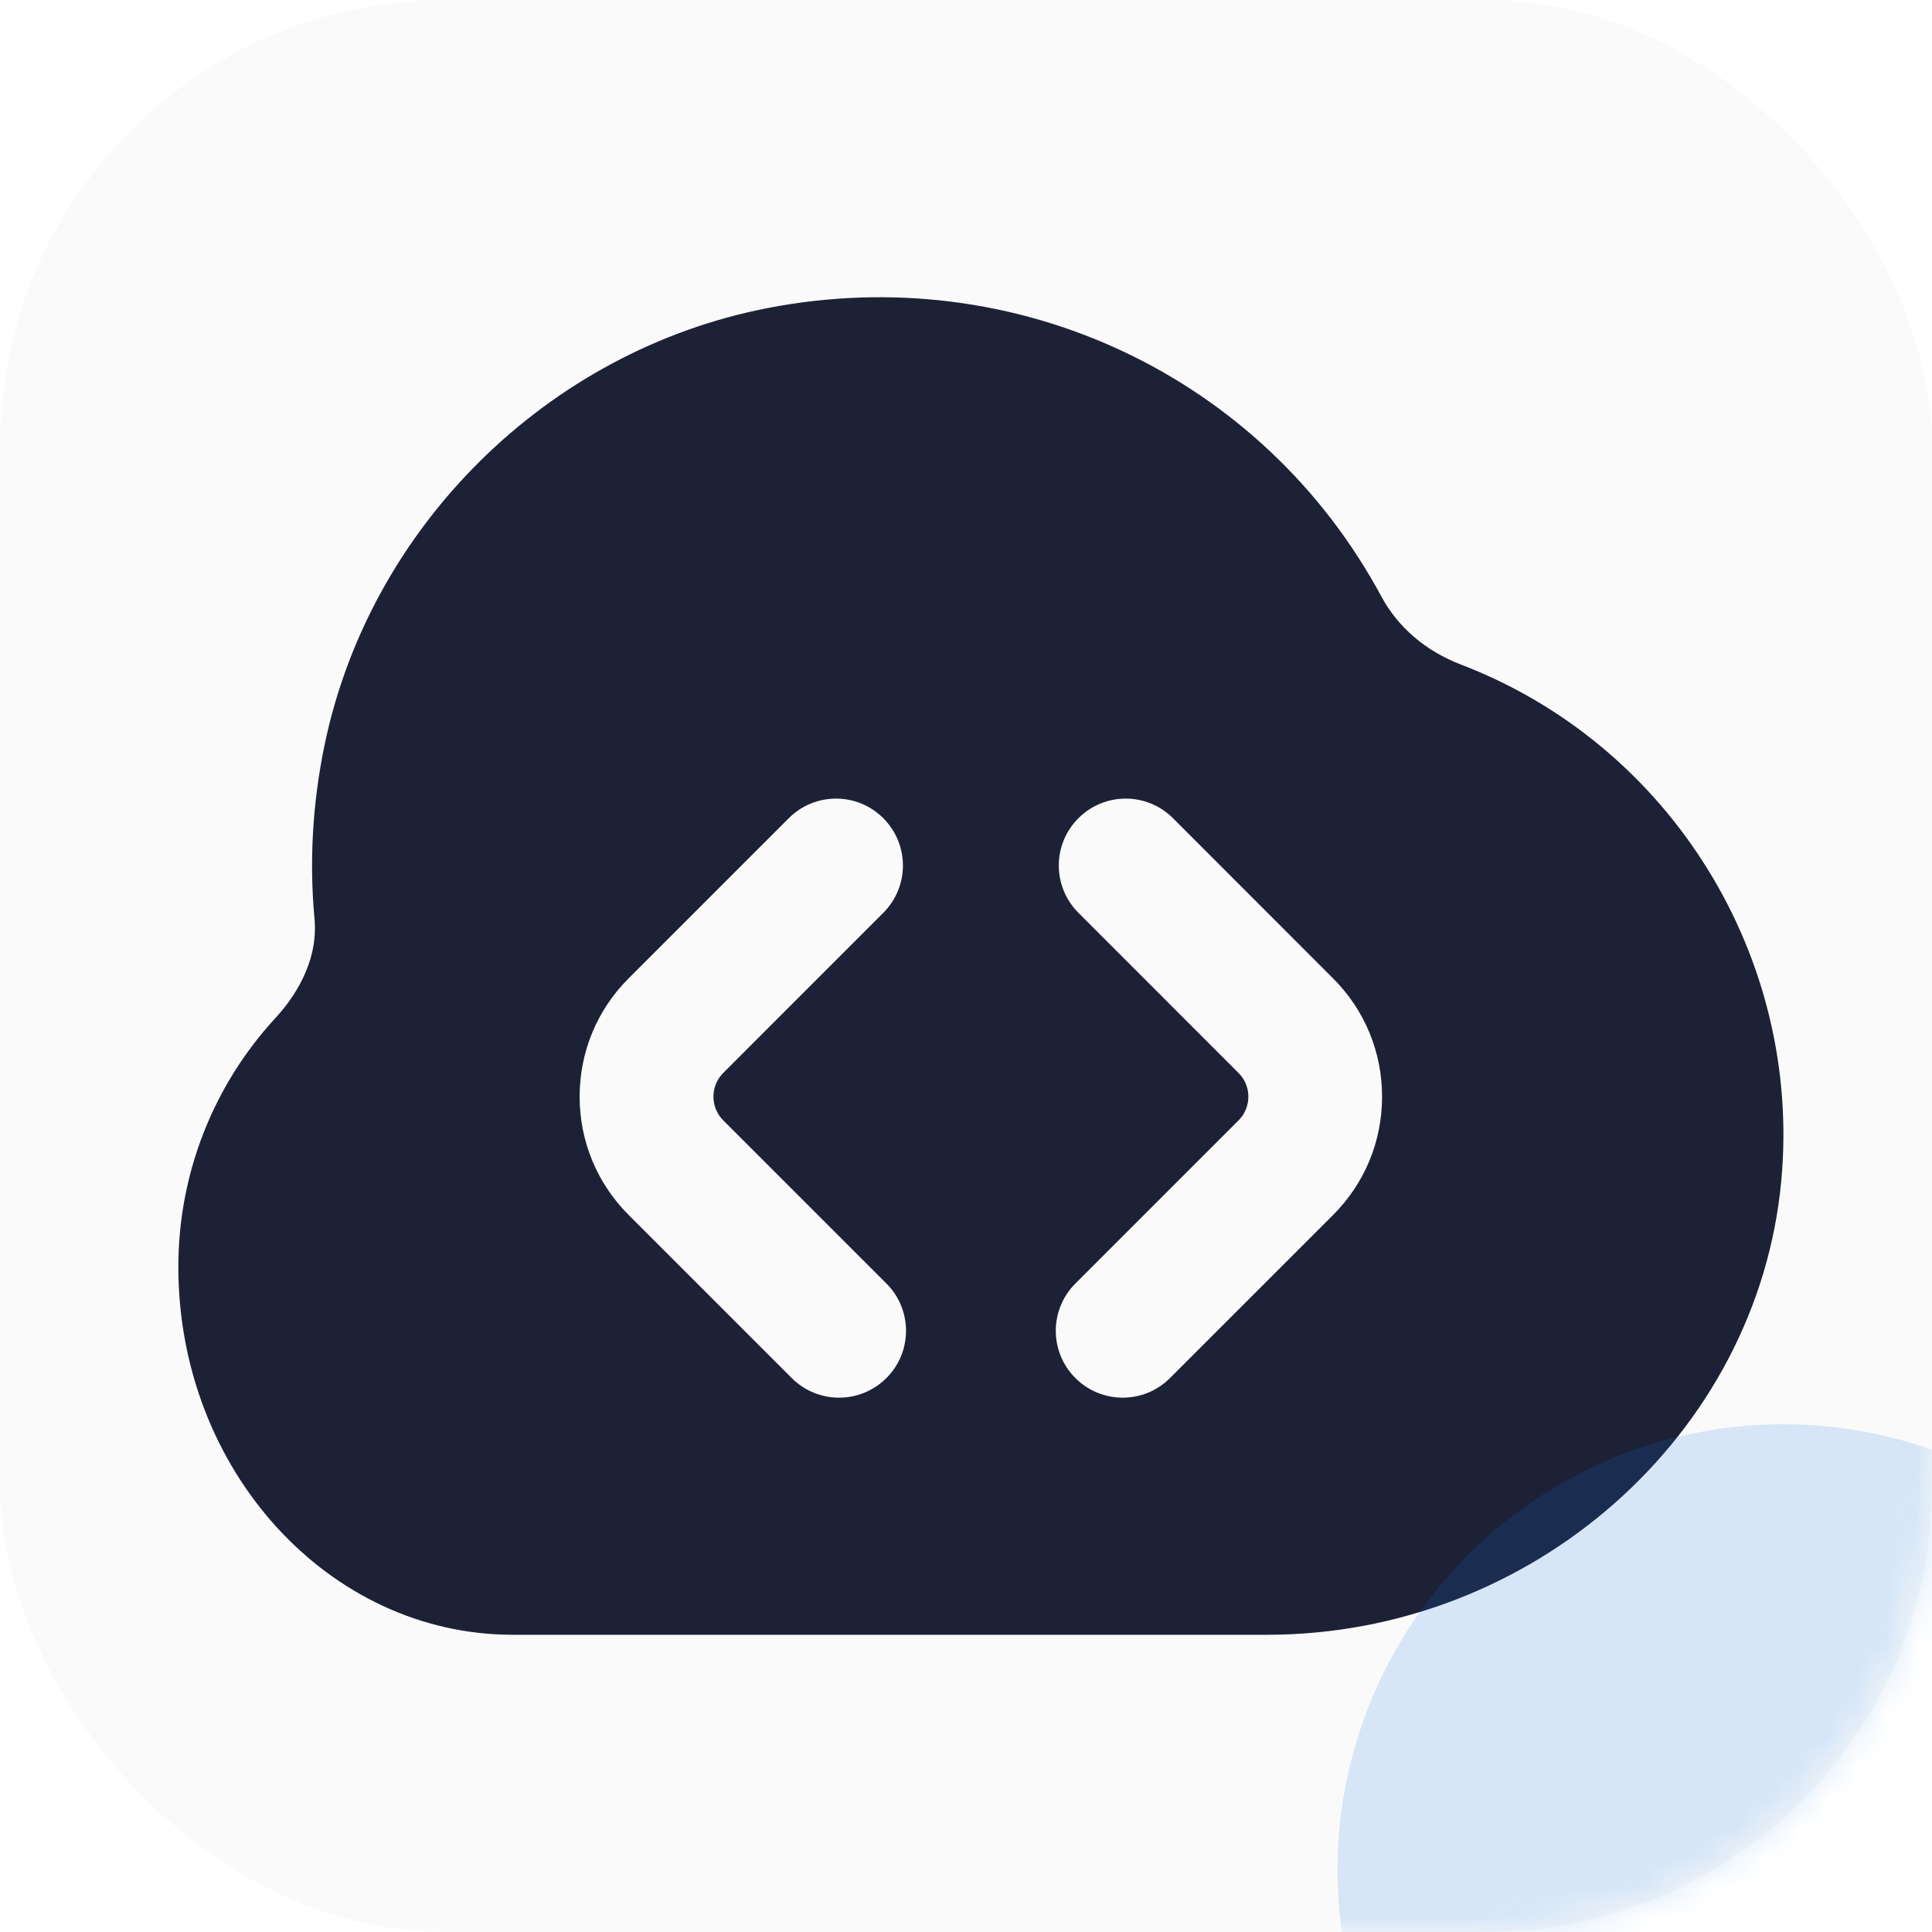
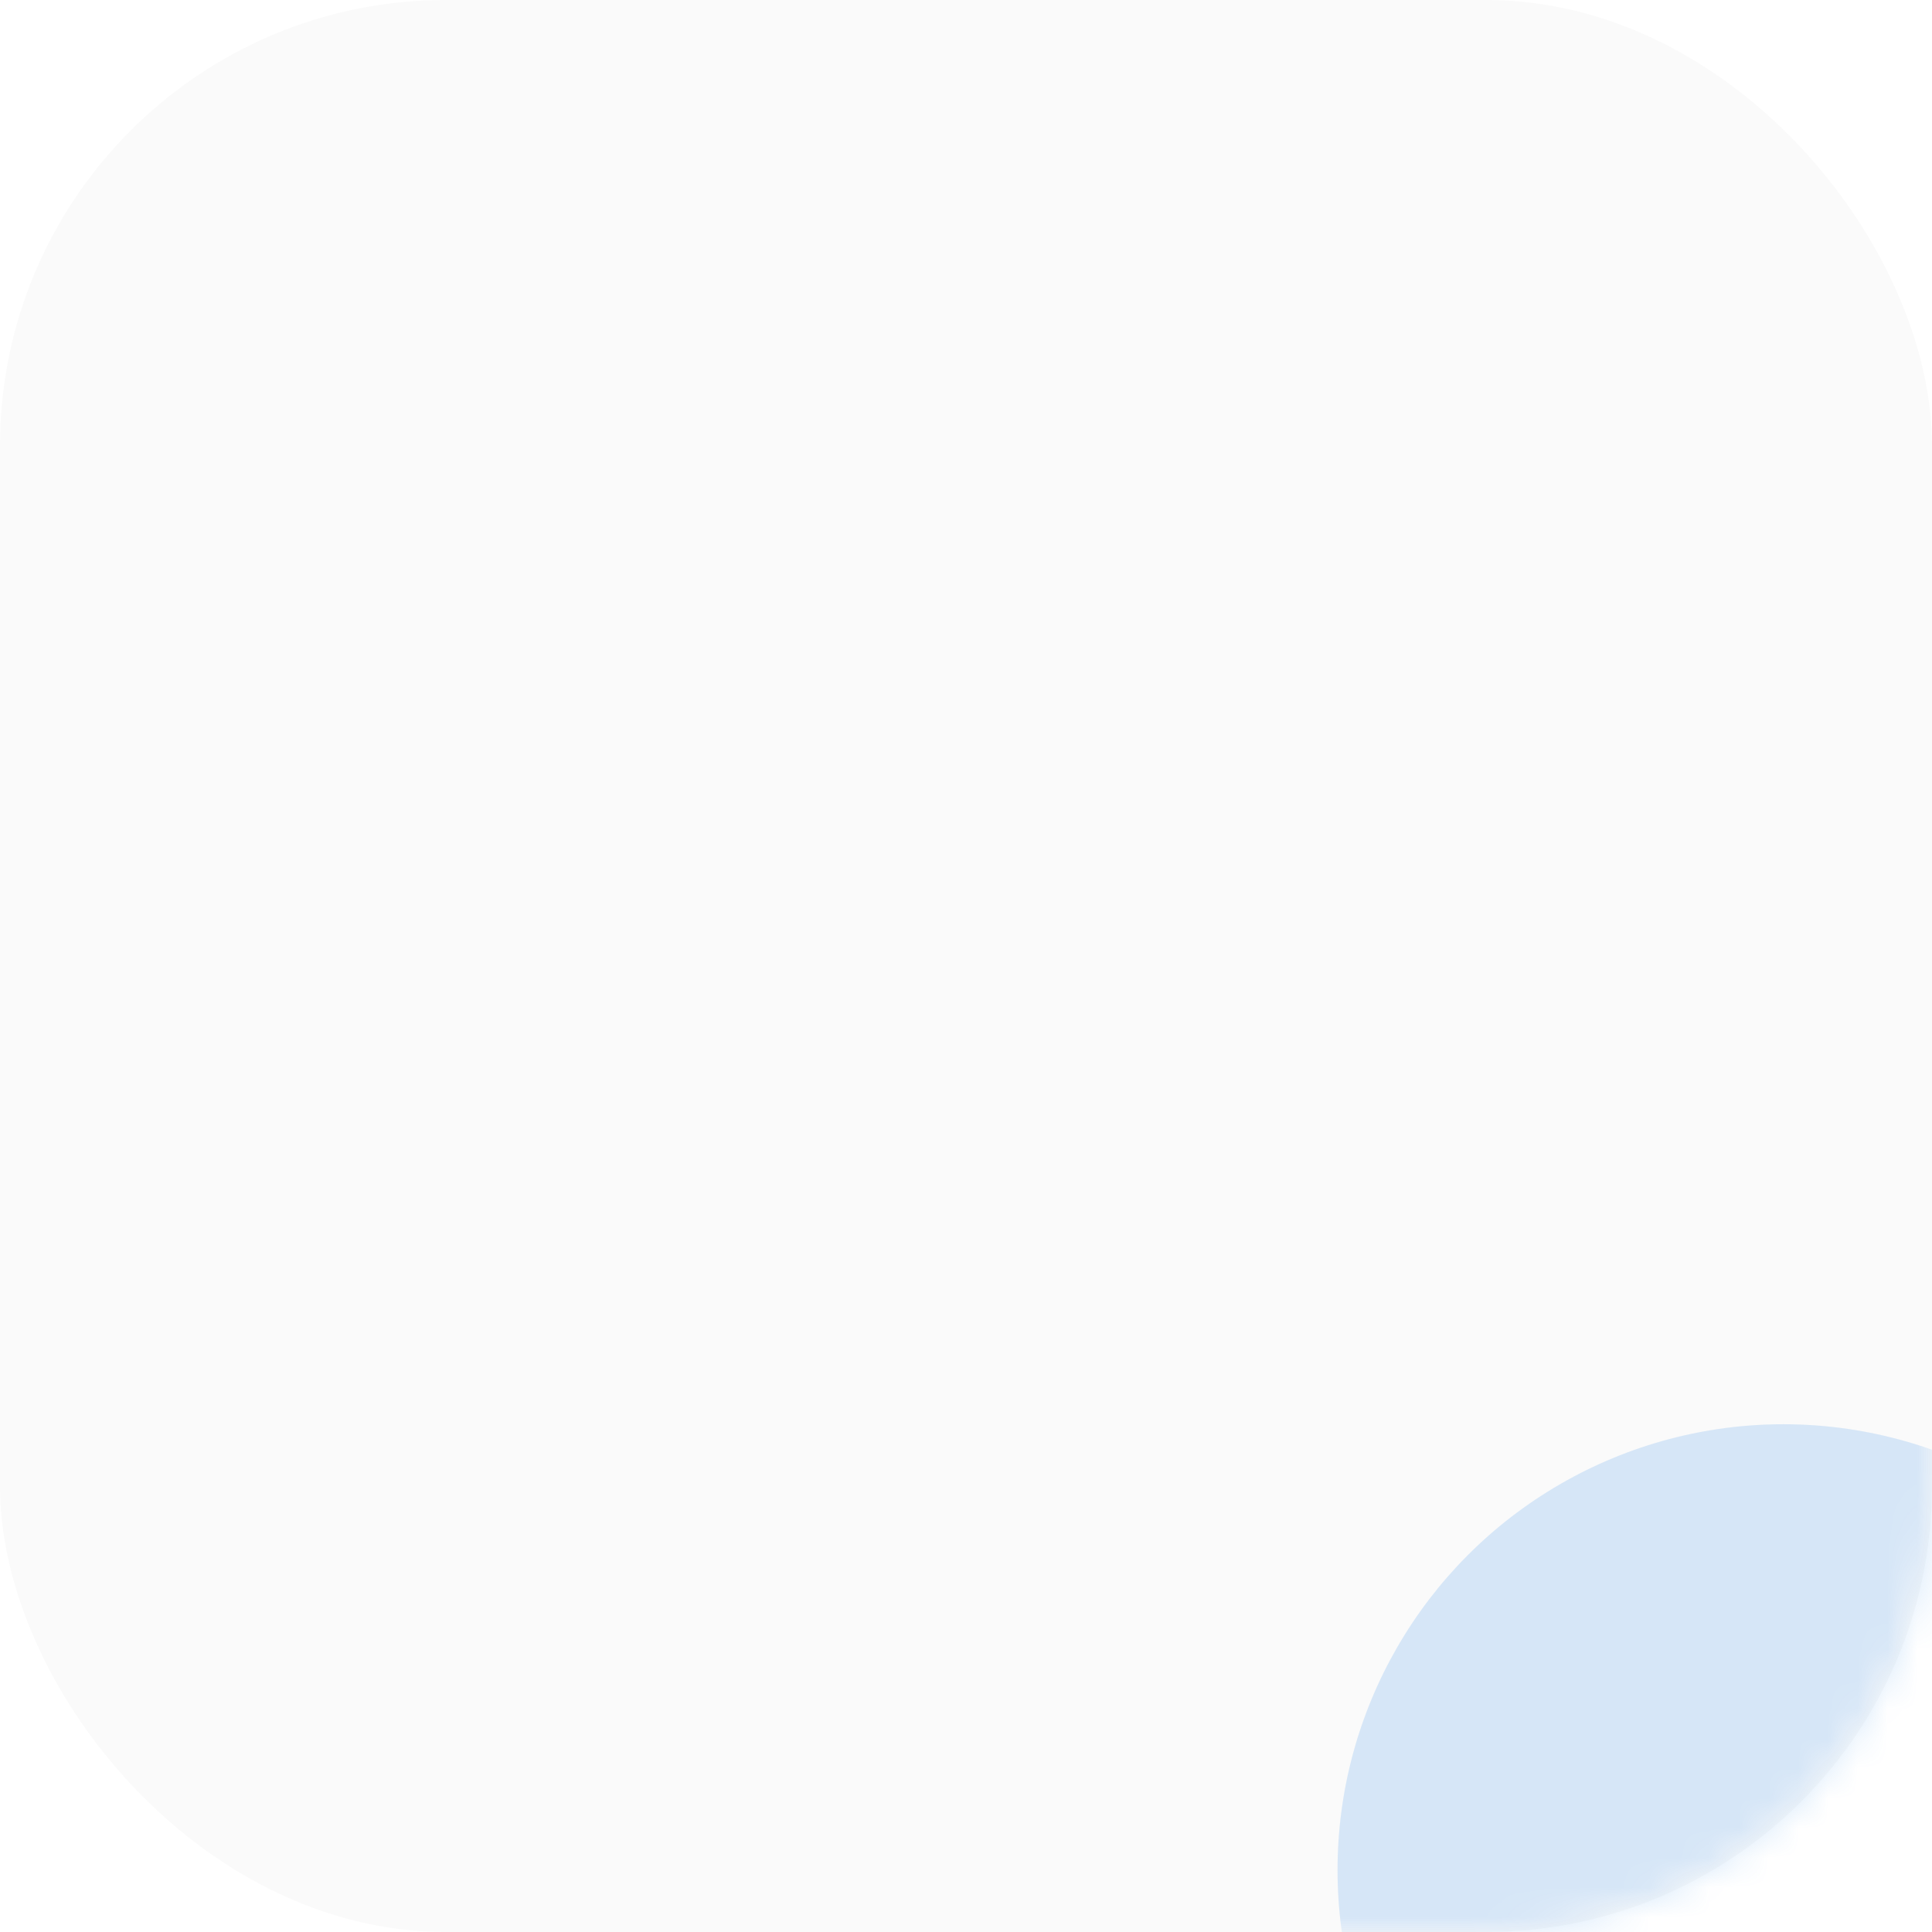
<svg xmlns="http://www.w3.org/2000/svg" width="65" height="65" viewBox="0 0 65 65" fill="none">
  <g filter="url(#filter0_i_10590_12152)">
    <rect width="65" height="65" rx="15" fill="#FAFAFA" />
  </g>
-   <path d="M49.155 22.36C47.965 21.903 47.038 21.111 46.475 20.069C42.481 12.648 34.187 8.74 25.83 10.364C18.427 11.796 12.433 17.716 10.914 25.091C10.516 27.026 10.403 28.982 10.581 30.906C10.721 32.422 9.827 33.64 9.283 34.231C7.166 36.522 6 39.503 6 42.624C6 49.447 11.047 55 17.251 55H42.627C51.536 55 59.134 48.292 59.929 39.728C60.628 32.195 56.196 25.055 49.155 22.36ZM29.82 46.364C29.381 46.803 28.805 47.023 28.229 47.023C27.653 47.023 27.077 46.803 26.638 46.364L21.148 40.874C20.086 39.809 19.501 38.399 19.501 36.896C19.501 35.392 20.086 33.977 21.15 32.915L26.537 27.528C27.417 26.648 28.839 26.648 29.718 27.528C30.598 28.408 30.598 29.83 29.718 30.71L24.332 36.099C24.046 36.387 24.003 36.72 24.003 36.896C24.003 37.071 24.046 37.404 24.332 37.692L29.822 43.182C30.702 44.062 30.702 45.484 29.822 46.364H29.82ZM44.853 40.874L39.362 46.364C38.924 46.803 38.348 47.023 37.772 47.023C37.196 47.023 36.62 46.803 36.181 46.364C35.301 45.484 35.301 44.062 36.181 43.182L41.671 37.692C41.957 37.404 42 37.071 42 36.896C42 36.72 41.957 36.387 41.671 36.101L36.282 30.71C35.402 29.83 35.402 28.408 36.282 27.528C37.162 26.648 38.584 26.648 39.464 27.528L44.85 32.917C45.913 33.977 46.498 35.39 46.498 36.896C46.498 38.401 45.915 39.809 44.853 40.874Z" fill="#1D2136" />
  <g opacity="0.15">
    <mask id="mask0_10590_12152" style="mask-type:alpha" maskUnits="userSpaceOnUse" x="0" y="0" width="65" height="65">
      <rect width="65" height="65" rx="15" fill="#FFD12D" />
    </mask>
    <g mask="url(#mask0_10590_12152)">
      <g filter="url(#filter1_f_10590_12152)">
        <ellipse cx="15" cy="15" rx="15" ry="15" transform="matrix(-1 0 0 1 75 47.917)" fill="#0673E4" />
      </g>
    </g>
  </g>
  <defs>
    <filter id="filter0_i_10590_12152" x="0" y="0" width="65" height="65" filterUnits="userSpaceOnUse" color-interpolation-filters="sRGB">
      <feFlood flood-opacity="0" result="BackgroundImageFix" />
      <feBlend mode="normal" in="SourceGraphic" in2="BackgroundImageFix" result="shape" />
      <feColorMatrix in="SourceAlpha" type="matrix" values="0 0 0 0 0 0 0 0 0 0 0 0 0 0 0 0 0 0 127 0" result="hardAlpha" />
      <feOffset />
      <feGaussianBlur stdDeviation="1" />
      <feComposite in2="hardAlpha" operator="arithmetic" k2="-1" k3="1" />
      <feColorMatrix type="matrix" values="0 0 0 0 0 0 0 0 0 0 0 0 0 0 0 0 0 0 0.1 0" />
      <feBlend mode="normal" in2="shape" result="effect1_innerShadow_10590_12152" />
    </filter>
    <filter id="filter1_f_10590_12152" x="0" y="2.917" width="120" height="120" filterUnits="userSpaceOnUse" color-interpolation-filters="sRGB">
      <feFlood flood-opacity="0" result="BackgroundImageFix" />
      <feBlend mode="normal" in="SourceGraphic" in2="BackgroundImageFix" result="shape" />
      <feGaussianBlur stdDeviation="22.5" result="effect1_foregroundBlur_10590_12152" />
    </filter>
  </defs>
</svg>